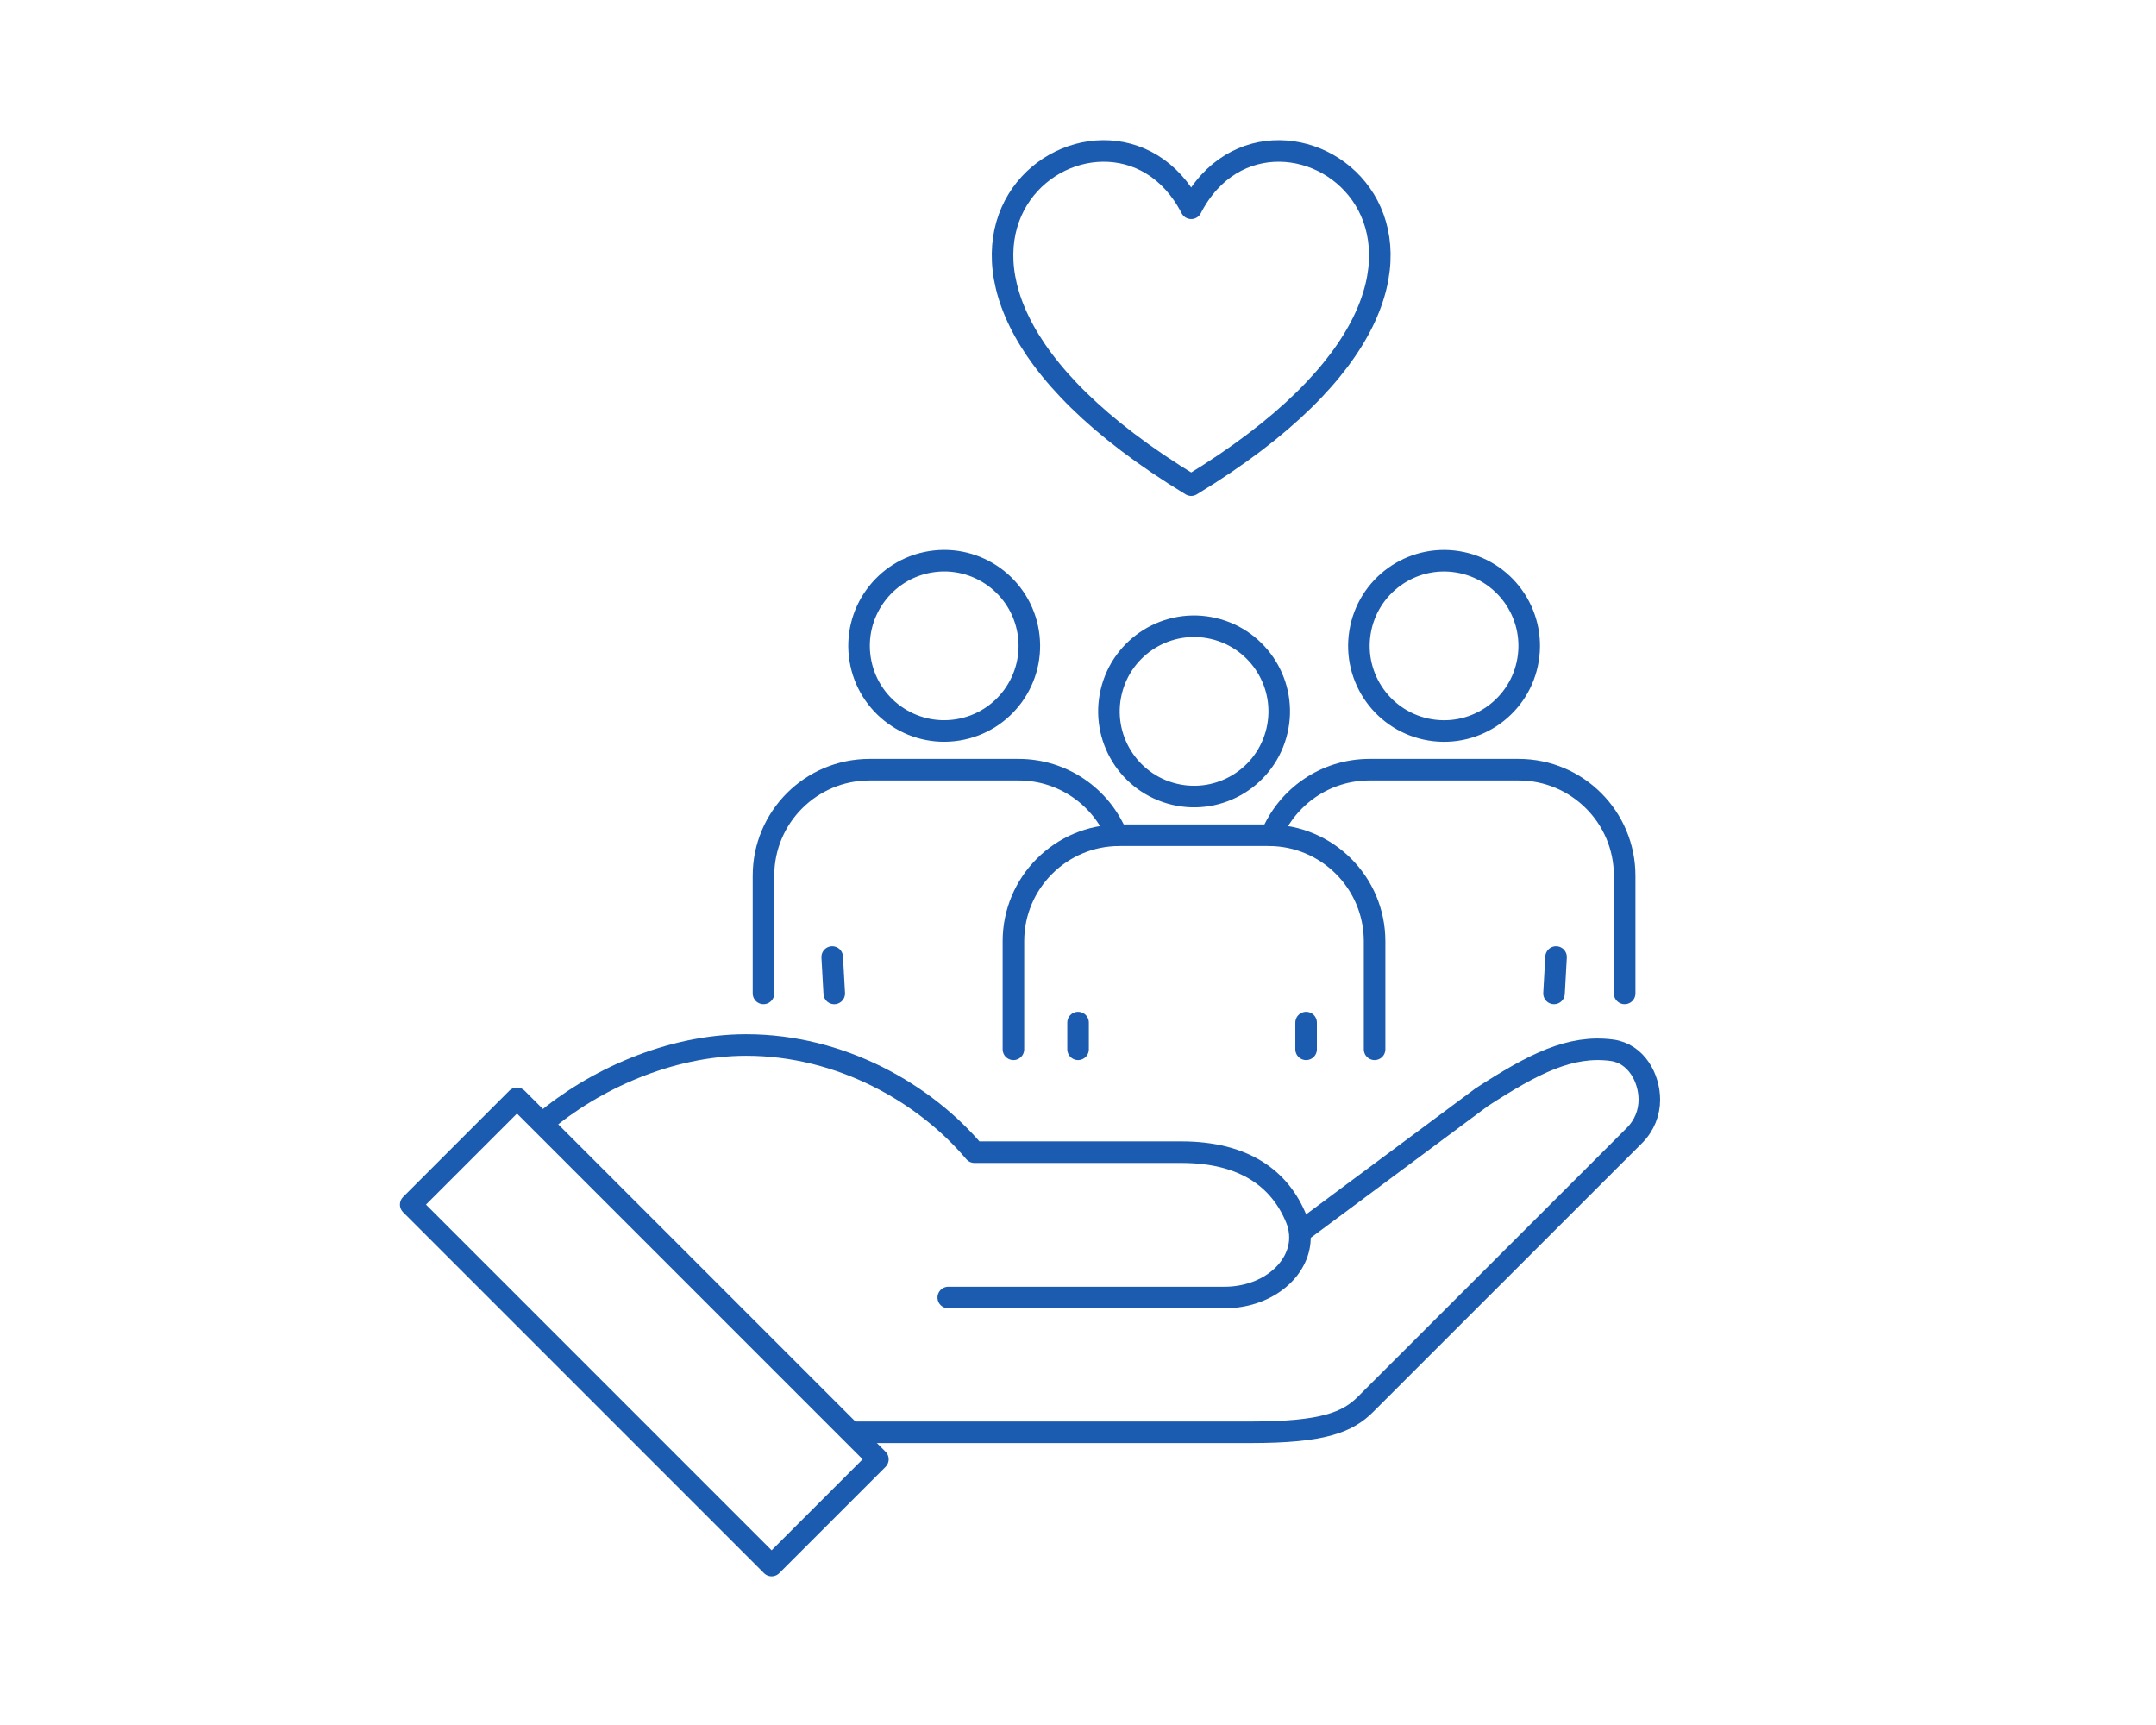
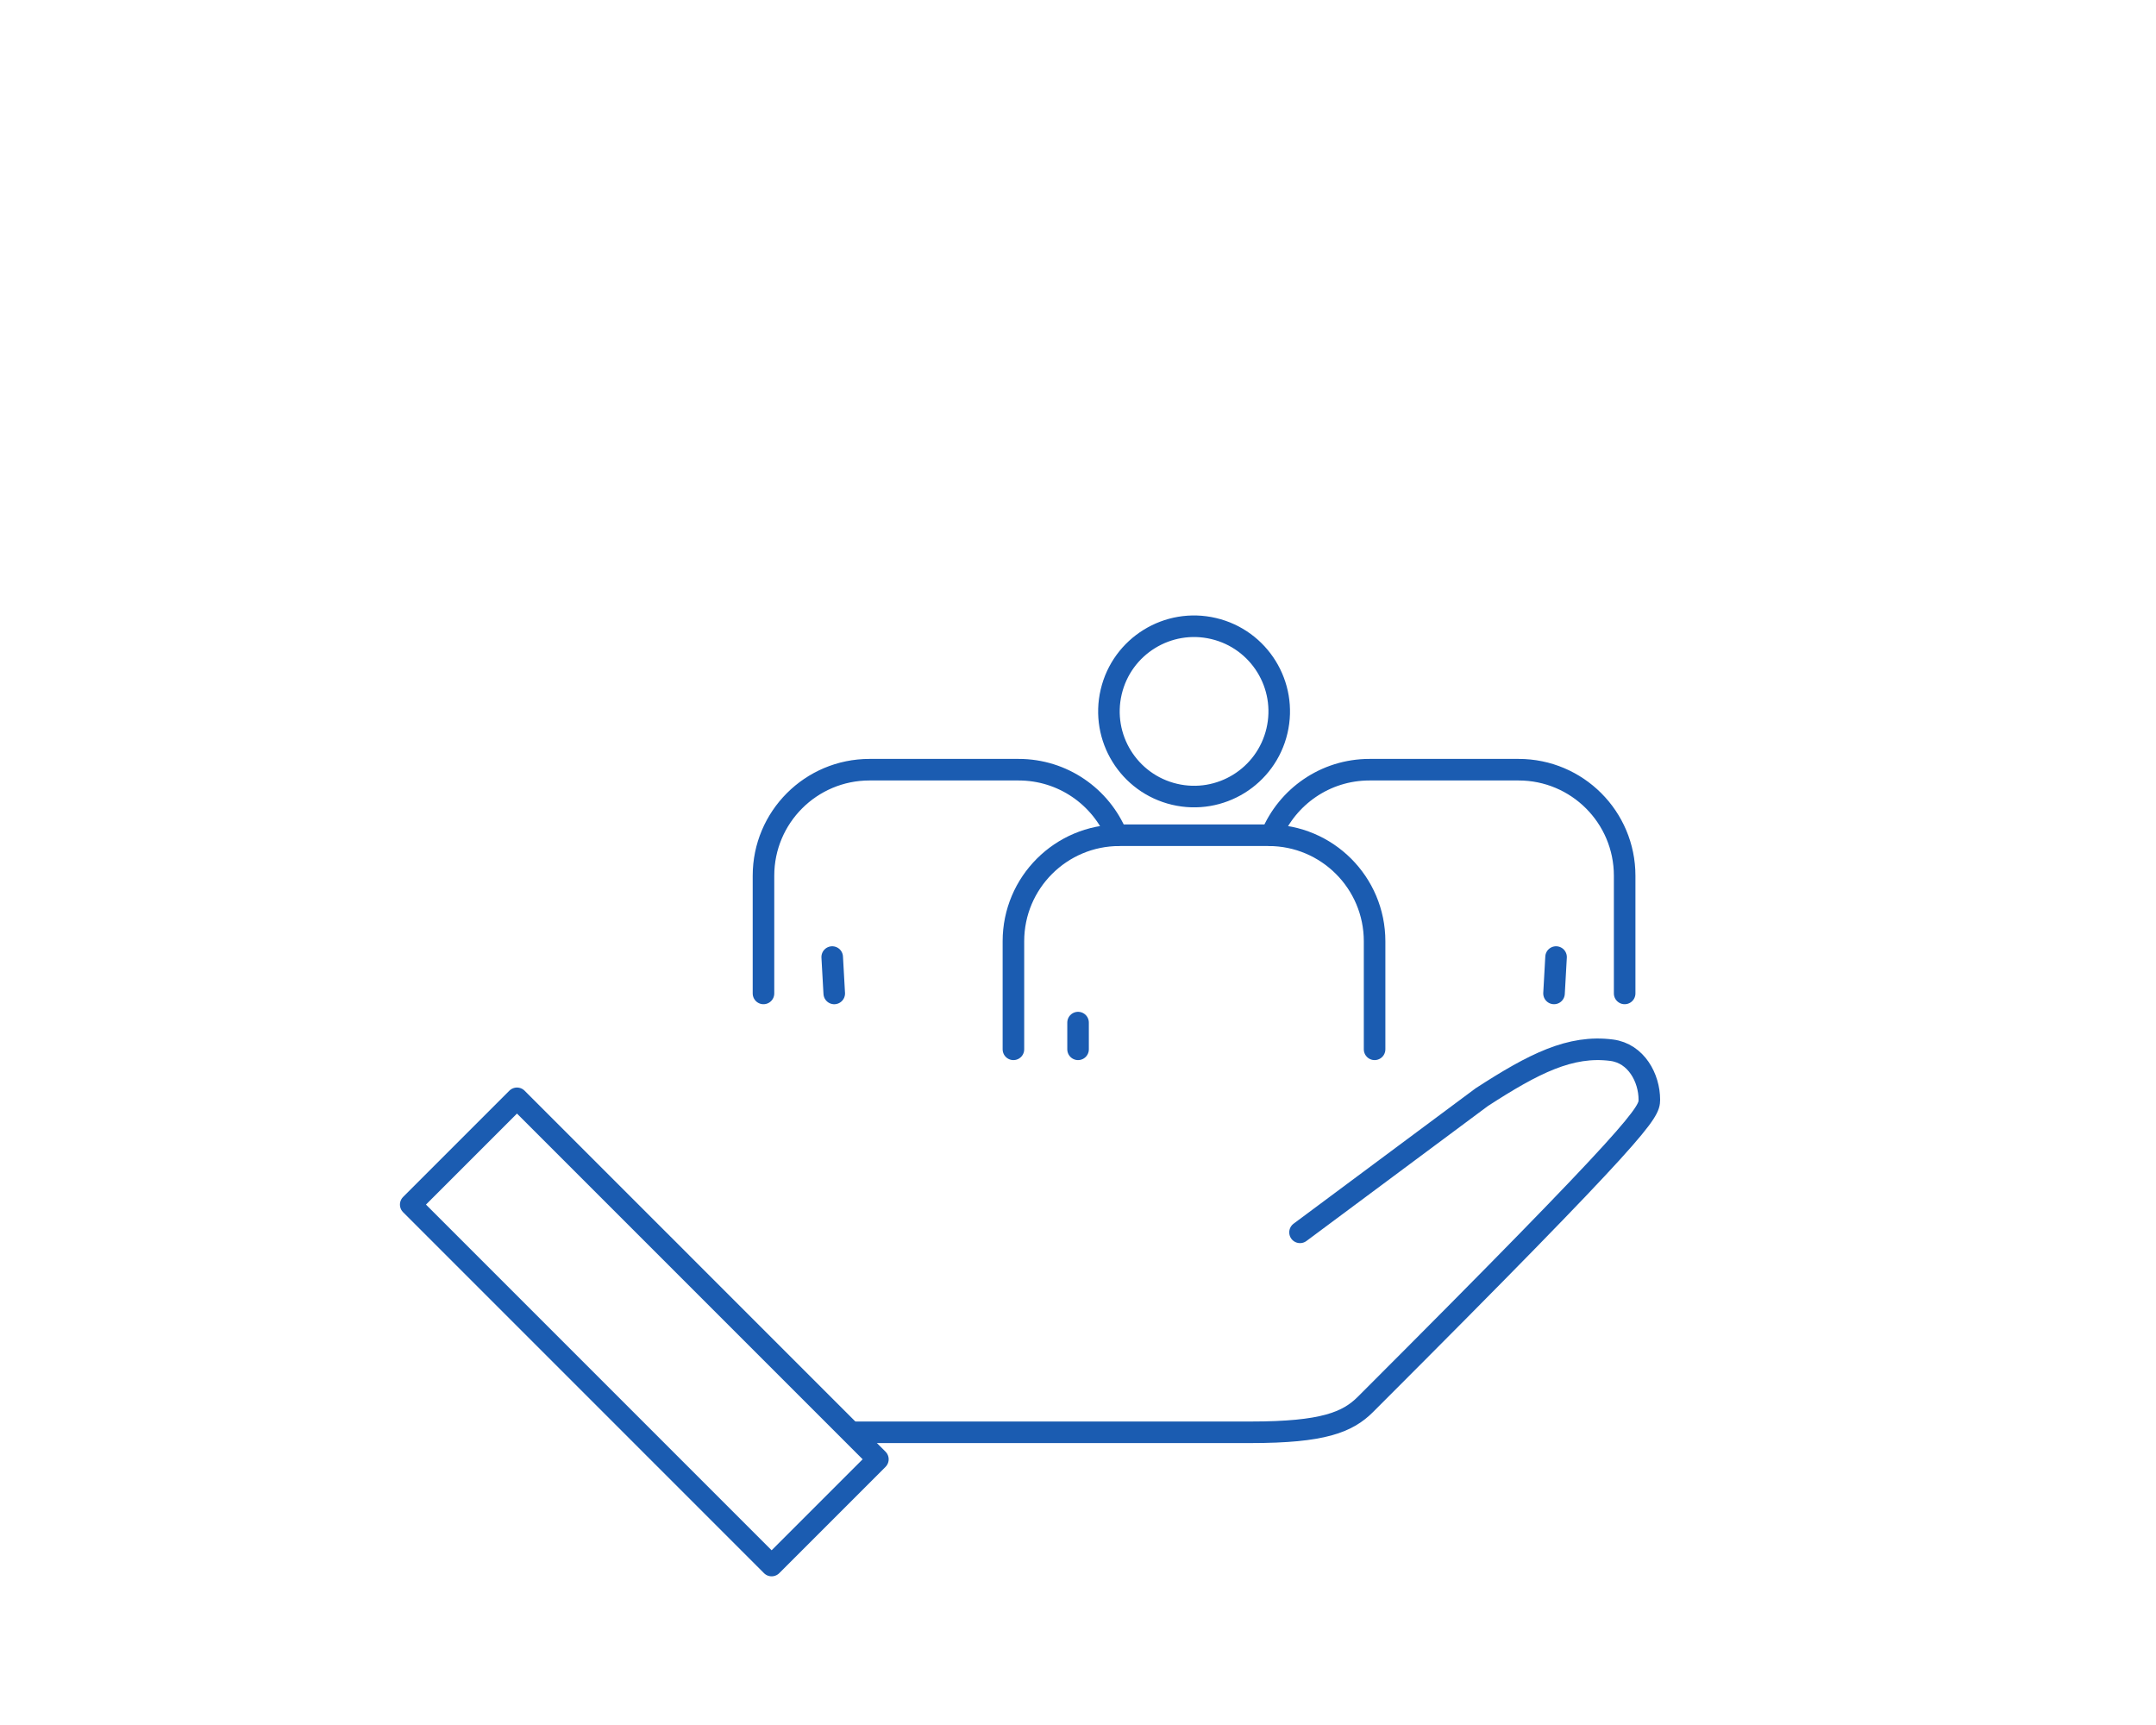
<svg xmlns="http://www.w3.org/2000/svg" width="200" height="160" viewBox="0 0 200 160" fill="none">
-   <path d="M110.5 19.319C102.767 4.328 75.32 23.62 110.5 45C145.68 23.62 118.233 4.328 110.5 19.319Z" stroke="#1B5CB1" stroke-width="2" stroke-linecap="round" stroke-linejoin="round" />
  <path d="M81.437 135.353L71.579 145.21L38.1 111.73L47.957 101.873L60.069 113.985L62.797 116.712L63.434 117.35L77.128 131.044L80.339 134.255L81.437 135.353Z" stroke="#1B5CB1" stroke-width="2" stroke-linecap="round" stroke-linejoin="round" />
-   <path d="M79.218 132.85H116.038C122.743 132.85 125.01 131.918 126.674 130.253L151.607 105.332C152.563 104.376 153 103.184 153 102.003C153 99.984 151.784 97.706 149.506 97.411C145.681 96.915 142.281 98.639 137.453 101.767L120.595 114.304" stroke="#1B5CB1" stroke-width="2" stroke-linecap="round" stroke-linejoin="round" />
-   <path d="M87.965 120.348H113.582C117.396 120.348 120.311 117.975 120.571 115.178C120.63 114.481 120.536 113.749 120.241 113.029C118.73 109.346 115.436 106.867 109.58 106.867H90.397C85.817 101.436 78.037 96.927 69.219 96.927C62.088 96.927 55.029 100.197 50.401 104.128" stroke="#1B5CB1" stroke-width="2" stroke-linecap="round" stroke-linejoin="round" />
+   <path d="M79.218 132.85H116.038C122.743 132.85 125.01 131.918 126.674 130.253C152.563 104.376 153 103.184 153 102.003C153 99.984 151.784 97.706 149.506 97.411C145.681 96.915 142.281 98.639 137.453 101.767L120.595 114.304" stroke="#1B5CB1" stroke-width="2" stroke-linecap="round" stroke-linejoin="round" />
  <path d="M94.009 97.328V87.305C94.009 81.875 98.413 77.472 103.843 77.472H117.679C123.109 77.472 127.513 81.875 127.513 87.305V97.328" stroke="#1B5CB1" stroke-width="2" stroke-linecap="round" stroke-linejoin="round" />
  <path d="M118.454 67.8C119.456 63.555 116.827 59.301 112.582 58.299C108.337 57.297 104.083 59.926 103.081 64.171C102.079 68.416 104.709 72.67 108.954 73.672C113.199 74.674 117.452 72.045 118.454 67.8Z" stroke="#1B5CB1" stroke-width="2" stroke-linecap="round" stroke-linejoin="round" />
  <path d="M100.006 97.328V94.849" stroke="#1B5CB1" stroke-width="2" stroke-linecap="round" stroke-linejoin="round" />
-   <path d="M121.161 97.328V94.849" stroke="#1B5CB1" stroke-width="2" stroke-linecap="round" stroke-linejoin="round" />
  <path d="M103.595 77.471C102.12 73.906 98.602 71.392 94.493 71.392H80.658C75.227 71.392 70.824 75.795 70.824 81.225V92.145" stroke="#1B5CB1" stroke-width="2" stroke-linecap="round" stroke-linejoin="round" />
-   <path d="M88.853 67.7C93.158 67.001 96.082 62.945 95.383 58.639C94.684 54.334 90.627 51.41 86.322 52.109C82.017 52.808 79.093 56.865 79.792 61.17C80.491 65.476 84.547 68.399 88.853 67.7Z" stroke="#1B5CB1" stroke-width="2" stroke-linecap="round" stroke-linejoin="round" />
  <path d="M77.388 92.146L77.199 88.769" stroke="#1B5CB1" stroke-width="2" stroke-linecap="round" stroke-linejoin="round" />
  <path d="M117.939 77.471C119.414 73.906 122.932 71.392 127.04 71.392H140.876C146.306 71.392 150.71 75.795 150.71 81.225V92.145" stroke="#1B5CB1" stroke-width="2" stroke-linecap="round" stroke-linejoin="round" />
-   <path d="M141.753 61.173C142.451 56.868 139.528 52.811 135.222 52.112C130.917 51.413 126.86 54.337 126.161 58.642C125.462 62.948 128.386 67.004 132.691 67.703C136.997 68.402 141.054 65.479 141.753 61.173Z" stroke="#1B5CB1" stroke-width="2" stroke-linecap="round" stroke-linejoin="round" />
  <path d="M144.158 92.145L144.347 88.769" stroke="#1B5CB1" stroke-width="2" stroke-linecap="round" stroke-linejoin="round" />
</svg>